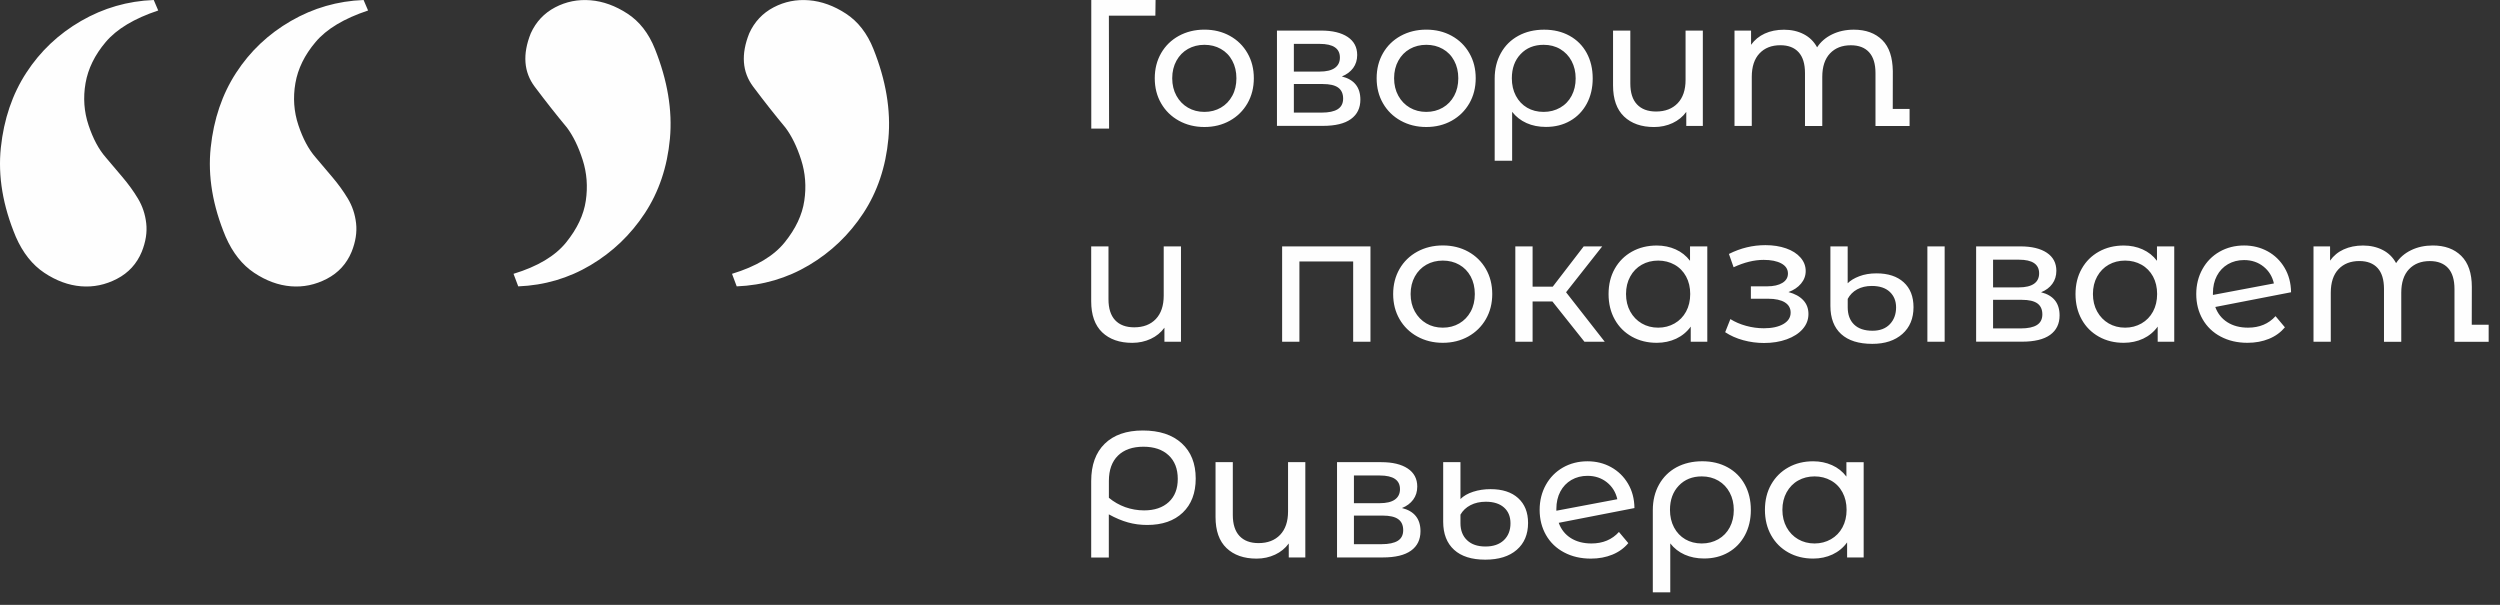
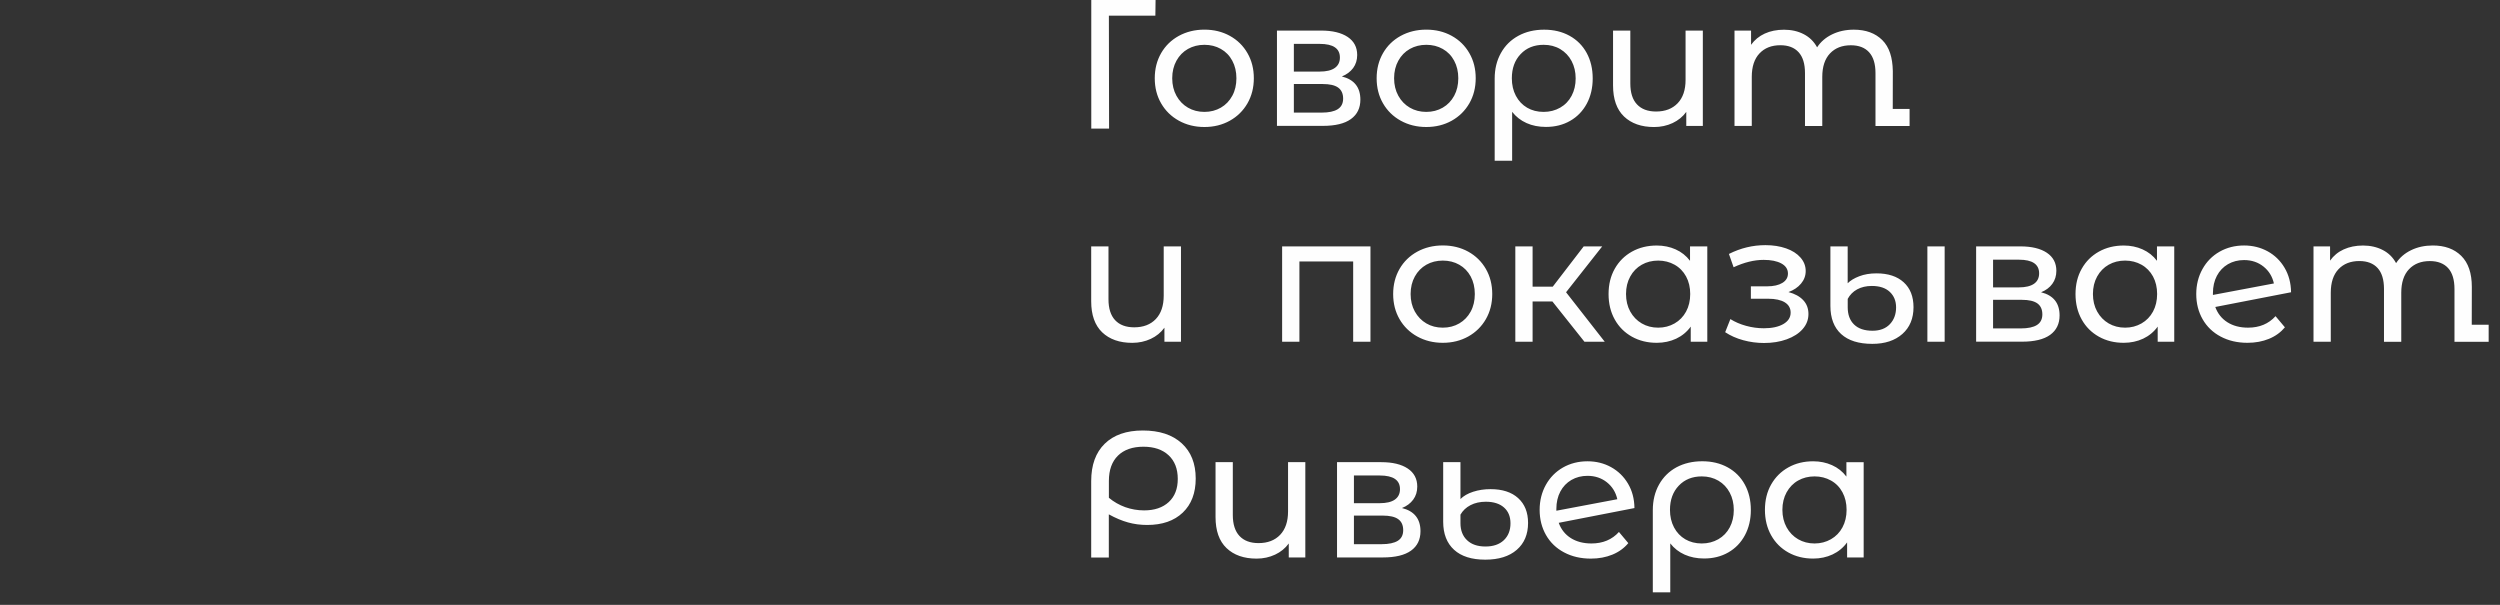
<svg xmlns="http://www.w3.org/2000/svg" width="186" height="45" viewBox="0 0 186 45" fill="none">
  <rect x="0" y="0" width="186" height="45" fill="#333333" stroke="none" />
  <path d="M135.005 40.434C135.451 40.434 135.858 40.328 136.223 40.119C136.589 39.91 136.876 39.615 137.079 39.236C137.283 38.856 137.386 38.422 137.386 37.931C137.386 37.44 137.283 37.005 137.079 36.626C136.876 36.247 136.589 35.954 136.223 35.751C135.858 35.547 135.451 35.444 135.005 35.444C134.551 35.444 134.141 35.547 133.781 35.751C133.421 35.954 133.134 36.25 132.925 36.626C132.716 37.005 132.61 37.44 132.61 37.931C132.61 38.422 132.716 38.856 132.925 39.236C133.134 39.615 133.421 39.91 133.781 40.119C134.141 40.328 134.551 40.434 135.005 40.434ZM138.657 34.385V41.477H137.425V40.354C137.141 40.747 136.778 41.045 136.341 41.251C135.906 41.455 135.42 41.558 134.896 41.558C134.211 41.558 133.594 41.407 133.051 41.104C132.507 40.8 132.08 40.373 131.774 39.827C131.467 39.28 131.311 38.647 131.311 37.934C131.311 37.22 131.464 36.59 131.774 36.046C132.083 35.502 132.507 35.079 133.051 34.775C133.594 34.471 134.211 34.32 134.896 34.32C135.404 34.32 135.872 34.415 136.302 34.608C136.731 34.8 137.088 35.081 137.372 35.458V34.387H138.657V34.385ZM126.61 40.434C127.065 40.434 127.475 40.328 127.843 40.119C128.208 39.91 128.492 39.615 128.693 39.236C128.894 38.856 128.994 38.427 128.994 37.945C128.994 37.462 128.894 37.03 128.693 36.654C128.492 36.275 128.211 35.976 127.851 35.764C127.491 35.553 127.076 35.444 126.613 35.444C125.908 35.444 125.336 35.675 124.901 36.133C124.466 36.59 124.246 37.192 124.246 37.934C124.246 38.424 124.347 38.859 124.547 39.238C124.748 39.618 125.027 39.913 125.384 40.122C125.735 40.328 126.148 40.434 126.61 40.434ZM126.649 34.318C127.363 34.318 127.996 34.471 128.542 34.772C129.089 35.073 129.516 35.502 129.814 36.049C130.112 36.595 130.263 37.228 130.263 37.942C130.263 38.647 130.115 39.275 129.822 39.821C129.529 40.367 129.117 40.797 128.59 41.098C128.063 41.402 127.461 41.552 126.783 41.552C126.248 41.552 125.766 41.455 125.339 41.265C124.913 41.076 124.553 40.794 124.268 40.429V44.07H122.969V37.953C122.969 37.239 123.123 36.606 123.432 36.052C123.739 35.5 124.174 35.07 124.731 34.766C125.286 34.471 125.927 34.318 126.649 34.318ZM118.11 35.402C117.664 35.402 117.265 35.505 116.911 35.709C116.56 35.915 116.284 36.202 116.088 36.573C115.893 36.941 115.793 37.376 115.793 37.864V37.998L120.329 37.142C120.212 36.623 119.955 36.205 119.554 35.884C119.152 35.564 118.67 35.402 118.11 35.402ZM118.403 40.434C119.25 40.434 119.933 40.15 120.449 39.578L121.146 40.409C120.834 40.783 120.438 41.07 119.961 41.265C119.484 41.46 118.952 41.561 118.361 41.561C117.611 41.561 116.947 41.407 116.367 41.098C115.787 40.791 115.338 40.359 115.023 39.807C114.708 39.255 114.549 38.631 114.549 37.934C114.549 37.248 114.706 36.626 115.012 36.074C115.319 35.522 115.746 35.09 116.284 34.783C116.822 34.477 117.432 34.32 118.11 34.32C118.751 34.32 119.339 34.465 119.863 34.755C120.388 35.045 120.811 35.455 121.121 35.979C121.433 36.503 121.595 37.111 121.603 37.8L115.969 38.898C116.147 39.389 116.448 39.768 116.872 40.036C117.296 40.301 117.806 40.434 118.403 40.434ZM110.518 40.66C111.098 40.66 111.555 40.504 111.884 40.192C112.213 39.88 112.38 39.461 112.38 38.934C112.38 38.435 112.219 38.042 111.898 37.758C111.577 37.474 111.126 37.329 110.546 37.329C110.117 37.329 109.737 37.412 109.408 37.582C109.079 37.752 108.829 37.989 108.658 38.291V38.921C108.658 39.461 108.826 39.891 109.155 40.197C109.481 40.507 109.938 40.66 110.518 40.66ZM110.504 41.639C109.495 41.639 108.72 41.394 108.182 40.903C107.644 40.412 107.373 39.715 107.373 38.815V34.385H108.658V37.128C108.89 36.897 109.205 36.715 109.601 36.587C109.997 36.459 110.429 36.392 110.892 36.392C111.775 36.392 112.464 36.615 112.952 37.061C113.443 37.507 113.688 38.123 113.688 38.907C113.688 39.754 113.406 40.423 112.846 40.908C112.286 41.394 111.505 41.639 110.504 41.639ZM102.792 40.487C103.328 40.487 103.729 40.401 103.997 40.234C104.265 40.066 104.398 39.802 104.398 39.445C104.398 39.08 104.276 38.806 104.03 38.628C103.785 38.449 103.397 38.36 102.873 38.36H100.732V40.487H102.792ZM100.732 37.437H102.659C103.149 37.437 103.523 37.348 103.777 37.17C104.03 36.991 104.159 36.732 104.159 36.395C104.159 35.717 103.657 35.377 102.659 35.377H100.732V37.437ZM104.306 37.797C105.226 38.028 105.684 38.605 105.684 39.523C105.684 40.147 105.449 40.63 104.981 40.967C104.513 41.304 103.813 41.474 102.887 41.474H99.475V34.385H102.767C103.607 34.385 104.262 34.543 104.736 34.858C105.207 35.173 105.444 35.622 105.444 36.202C105.444 36.576 105.343 36.902 105.143 37.172C104.942 37.446 104.663 37.655 104.306 37.797ZM97.116 34.385V41.477H95.884V40.434C95.624 40.791 95.284 41.07 94.866 41.265C94.448 41.46 93.988 41.561 93.489 41.561C92.544 41.561 91.799 41.299 91.253 40.777C90.707 40.256 90.436 39.486 90.436 38.469V34.385H91.721V38.318C91.721 39.001 91.889 39.526 92.218 39.877C92.547 40.228 93.02 40.407 93.637 40.407C94.314 40.407 94.852 40.2 95.243 39.79C95.633 39.381 95.831 38.801 95.831 38.051V34.385H97.116ZM85.122 37.973C85.897 37.973 86.51 37.764 86.957 37.351C87.403 36.938 87.626 36.364 87.626 35.631C87.626 34.881 87.397 34.295 86.943 33.871C86.488 33.448 85.864 33.236 85.069 33.236C84.258 33.236 83.625 33.459 83.176 33.899C82.727 34.34 82.501 34.97 82.501 35.779V37.036C82.867 37.34 83.274 37.571 83.72 37.733C84.163 37.889 84.631 37.973 85.122 37.973ZM85.027 32.029C86.26 32.029 87.224 32.346 87.918 32.979C88.613 33.612 88.961 34.488 88.961 35.603C88.961 36.682 88.638 37.529 87.996 38.14C87.355 38.751 86.472 39.057 85.348 39.057C84.857 39.057 84.383 38.996 83.929 38.87C83.474 38.745 82.998 38.544 82.496 38.268V41.48H81.185V35.792C81.185 34.596 81.52 33.671 82.189 33.016C82.858 32.36 83.806 32.029 85.027 32.029ZM183.904 21.342C183.904 20.327 183.642 19.558 183.12 19.039C182.599 18.521 181.891 18.264 180.999 18.264C180.402 18.264 179.861 18.381 179.387 18.613C178.911 18.844 178.537 19.165 178.269 19.577C178.038 19.148 177.706 18.822 177.28 18.602C176.853 18.381 176.36 18.267 175.808 18.267C175.272 18.267 174.793 18.365 174.375 18.554C173.956 18.744 173.616 19.025 173.357 19.391V18.334H172.125V25.427H173.41V21.774C173.41 21.019 173.602 20.433 173.984 20.029C174.369 19.622 174.885 19.421 175.537 19.421C176.125 19.421 176.58 19.597 176.895 19.943C177.21 20.288 177.369 20.807 177.369 21.495V25.429H178.654V21.777C178.654 21.022 178.846 20.436 179.228 20.032C179.613 19.625 180.129 19.424 180.781 19.424C181.37 19.424 181.824 19.6 182.139 19.945C182.454 20.291 182.613 20.81 182.613 21.498V25.432H183.898H185.156V24.161H183.898M166.958 19.349C166.512 19.349 166.114 19.452 165.76 19.655C165.408 19.862 165.132 20.149 164.937 20.52C164.742 20.888 164.642 21.323 164.642 21.811V21.944L169.178 21.088C169.061 20.57 168.804 20.152 168.403 19.831C168.001 19.511 167.522 19.349 166.958 19.349ZM167.254 24.378C168.102 24.378 168.785 24.094 169.3 23.522L169.997 24.353C169.685 24.727 169.289 25.014 168.812 25.209C168.336 25.404 167.803 25.505 167.212 25.505C166.462 25.505 165.799 25.351 165.219 25.042C164.639 24.735 164.19 24.303 163.875 23.751C163.56 23.199 163.401 22.575 163.401 21.878C163.401 21.192 163.557 20.57 163.864 20.018C164.17 19.466 164.597 19.034 165.135 18.727C165.673 18.42 166.284 18.264 166.961 18.264C167.602 18.264 168.191 18.412 168.715 18.699C169.239 18.986 169.663 19.399 169.972 19.923C170.282 20.447 170.446 21.055 170.455 21.744L164.817 22.839C164.996 23.33 165.297 23.709 165.721 23.977C166.144 24.244 166.655 24.378 167.254 24.378ZM158.109 24.378C158.555 24.378 158.962 24.272 159.328 24.063C159.693 23.854 159.98 23.559 160.184 23.18C160.387 22.803 160.49 22.365 160.49 21.875C160.49 21.384 160.387 20.946 160.184 20.57C159.98 20.194 159.69 19.898 159.328 19.695C158.962 19.491 158.555 19.388 158.109 19.388C157.655 19.388 157.245 19.491 156.885 19.695C156.526 19.898 156.236 20.194 156.029 20.57C155.82 20.946 155.714 21.384 155.714 21.875C155.714 22.365 155.82 22.803 156.029 23.18C156.239 23.556 156.526 23.854 156.885 24.063C157.245 24.272 157.655 24.378 158.109 24.378ZM161.764 18.331V25.424H160.532V24.3C160.248 24.693 159.882 24.994 159.448 25.198C159.013 25.401 158.527 25.505 158.003 25.505C157.317 25.505 156.701 25.354 156.158 25.05C155.614 24.746 155.185 24.32 154.881 23.773C154.574 23.227 154.418 22.594 154.418 21.88C154.418 21.166 154.571 20.537 154.881 19.993C155.187 19.449 155.614 19.025 156.158 18.721C156.701 18.418 157.317 18.267 158.003 18.267C158.511 18.267 158.979 18.362 159.408 18.554C159.838 18.747 160.195 19.028 160.479 19.404V18.334H161.764V18.331ZM150.345 24.434C150.88 24.434 151.284 24.348 151.549 24.18C151.814 24.013 151.951 23.748 151.951 23.391C151.951 23.026 151.828 22.753 151.583 22.575C151.337 22.396 150.947 22.307 150.426 22.307H148.284V24.434H150.345ZM148.284 21.381H150.211C150.702 21.381 151.075 21.289 151.329 21.114C151.583 20.938 151.711 20.676 151.711 20.338C151.711 19.661 151.209 19.321 150.211 19.321H148.284V21.381ZM151.856 21.744C152.776 21.975 153.233 22.552 153.233 23.469C153.233 24.094 152.996 24.576 152.53 24.914C152.065 25.251 151.36 25.421 150.437 25.421H147.024V18.331H150.317C151.156 18.331 151.814 18.49 152.285 18.805C152.756 19.12 152.993 19.569 152.993 20.149C152.993 20.523 152.89 20.849 152.692 21.119C152.494 21.392 152.213 21.602 151.856 21.744ZM139.315 24.607C139.867 24.607 140.3 24.442 140.606 24.119C140.913 23.796 141.069 23.377 141.069 22.867C141.069 22.393 140.91 22.009 140.601 21.716C140.291 21.423 139.842 21.275 139.262 21.275C138.844 21.275 138.479 21.362 138.172 21.529C137.866 21.696 137.631 21.936 137.47 22.237V22.867C137.47 23.408 137.629 23.84 137.944 24.144C138.259 24.451 138.716 24.607 139.315 24.607ZM143.397 18.331H144.682V25.424H143.397V18.331ZM139.301 25.583C138.284 25.583 137.512 25.34 136.979 24.852C136.449 24.367 136.182 23.667 136.182 22.759V18.331H137.467V21.075C137.673 20.868 137.96 20.693 138.331 20.553C138.699 20.411 139.129 20.338 139.608 20.338C140.472 20.338 141.15 20.559 141.635 21.002C142.12 21.443 142.365 22.061 142.365 22.856C142.365 23.695 142.089 24.359 141.535 24.849C140.983 25.337 140.238 25.583 139.301 25.583ZM133.062 21.73C133.536 21.855 133.901 22.056 134.16 22.332C134.42 22.608 134.548 22.951 134.548 23.363C134.548 23.782 134.406 24.155 134.119 24.482C133.834 24.808 133.438 25.061 132.934 25.245C132.429 25.429 131.866 25.519 131.241 25.519C130.714 25.519 130.199 25.449 129.697 25.312C129.192 25.173 128.743 24.975 128.353 24.716L128.74 23.74C129.081 23.954 129.468 24.122 129.906 24.242C130.344 24.362 130.784 24.423 131.23 24.423C131.838 24.423 132.323 24.317 132.683 24.108C133.042 23.899 133.224 23.614 133.224 23.258C133.224 22.929 133.076 22.672 132.789 22.494C132.501 22.318 132.086 22.226 131.565 22.226H130.265V21.303H131.47C131.952 21.303 132.331 21.217 132.607 21.049C132.883 20.882 133.023 20.648 133.023 20.352C133.023 20.032 132.861 19.781 132.535 19.602C132.209 19.424 131.771 19.335 131.216 19.335C130.511 19.335 129.766 19.519 128.98 19.884L128.632 18.894C129.496 18.457 130.402 18.239 131.347 18.239C131.919 18.239 132.432 18.32 132.886 18.479C133.341 18.638 133.698 18.866 133.957 19.162C134.216 19.457 134.344 19.792 134.344 20.166C134.344 20.514 134.227 20.826 133.996 21.102C133.767 21.376 133.455 21.587 133.062 21.73ZM123.371 24.378C123.817 24.378 124.224 24.272 124.589 24.063C124.954 23.854 125.241 23.559 125.445 23.18C125.649 22.803 125.752 22.365 125.752 21.875C125.752 21.384 125.649 20.946 125.445 20.57C125.241 20.194 124.952 19.898 124.589 19.695C124.224 19.491 123.817 19.388 123.371 19.388C122.916 19.388 122.506 19.491 122.147 19.695C121.787 19.898 121.497 20.194 121.291 20.57C121.082 20.946 120.976 21.384 120.976 21.875C120.976 22.365 121.082 22.803 121.291 23.18C121.5 23.556 121.787 23.854 122.147 24.063C122.504 24.272 122.914 24.378 123.371 24.378ZM127.023 18.331V25.424H125.791V24.3C125.506 24.693 125.141 24.994 124.706 25.198C124.271 25.401 123.786 25.505 123.262 25.505C122.576 25.505 121.96 25.354 121.416 25.05C120.873 24.746 120.443 24.32 120.139 23.773C119.833 23.227 119.677 22.594 119.677 21.88C119.677 21.166 119.83 20.537 120.139 19.993C120.446 19.449 120.873 19.025 121.416 18.721C121.96 18.418 122.576 18.267 123.262 18.267C123.769 18.267 124.238 18.362 124.667 18.554C125.097 18.747 125.453 19.028 125.738 19.404V18.334H127.023V18.331ZM115.497 22.427H114.025V25.424H112.74V18.331H114.025V21.328H115.525L117.828 18.331H119.205L116.515 21.744L119.392 25.424H117.881L115.497 22.427ZM107.345 24.378C107.8 24.378 108.21 24.272 108.569 24.063C108.929 23.854 109.213 23.559 109.42 23.18C109.626 22.8 109.726 22.365 109.726 21.875C109.726 21.384 109.623 20.949 109.42 20.57C109.213 20.191 108.929 19.898 108.569 19.695C108.21 19.491 107.8 19.388 107.345 19.388C106.891 19.388 106.481 19.491 106.121 19.695C105.762 19.898 105.472 20.194 105.265 20.57C105.056 20.946 104.95 21.384 104.95 21.875C104.95 22.365 105.056 22.803 105.265 23.18C105.475 23.556 105.762 23.854 106.121 24.063C106.478 24.272 106.888 24.378 107.345 24.378ZM107.345 25.505C106.64 25.505 106.004 25.346 105.444 25.036C104.883 24.727 104.44 24.292 104.125 23.745C103.81 23.199 103.651 22.575 103.651 21.878C103.651 21.18 103.81 20.559 104.125 20.009C104.44 19.463 104.883 19.031 105.444 18.724C106.004 18.418 106.64 18.261 107.345 18.261C108.051 18.261 108.684 18.418 109.238 18.724C109.793 19.031 110.234 19.463 110.549 20.009C110.864 20.556 111.023 21.18 111.023 21.878C111.023 22.575 110.864 23.196 110.549 23.745C110.234 24.292 109.793 24.727 109.238 25.036C108.681 25.346 108.048 25.505 107.345 25.505ZM101.962 18.331V25.424H100.676V19.455H96.676V25.424H95.39V18.331H101.962ZM87.865 18.331V25.424H86.633V24.381C86.374 24.738 86.034 25.017 85.616 25.212C85.197 25.407 84.737 25.508 84.238 25.508C83.293 25.508 82.549 25.245 82.002 24.724C81.459 24.203 81.185 23.433 81.185 22.416V18.331H82.471V22.265C82.471 22.951 82.638 23.472 82.967 23.823C83.296 24.175 83.77 24.353 84.386 24.353C85.064 24.353 85.602 24.147 85.992 23.737C86.382 23.327 86.58 22.747 86.58 21.997V18.331H87.865ZM140.826 5.286C140.807 4.268 140.564 3.502 140.043 2.983C139.522 2.465 138.814 2.208 137.921 2.208C137.325 2.208 136.787 2.325 136.31 2.557C135.833 2.788 135.46 3.109 135.192 3.521C134.96 3.092 134.629 2.768 134.202 2.545C133.773 2.322 133.282 2.211 132.73 2.211C132.195 2.211 131.718 2.306 131.297 2.498C130.879 2.69 130.539 2.969 130.279 3.334V2.278H129.047V9.37H130.332V5.718C130.332 4.96 130.525 4.377 130.907 3.973C131.291 3.566 131.807 3.365 132.46 3.365C133.048 3.365 133.502 3.538 133.817 3.886C134.135 4.235 134.291 4.751 134.291 5.439V9.373H135.577V5.721C135.577 4.963 135.769 4.38 136.151 3.976C136.536 3.569 137.051 3.368 137.704 3.368C138.292 3.368 138.747 3.541 139.062 3.889C139.379 4.238 139.536 4.754 139.536 5.442V9.376H140.821H142.073V8.105H140.821M126.691 2.275V9.368H125.459V8.325C125.2 8.682 124.862 8.958 124.441 9.156C124.023 9.351 123.563 9.451 123.064 9.451C122.119 9.451 121.375 9.189 120.828 8.668C120.284 8.147 120.011 7.377 120.011 6.359V2.275H121.296V6.209C121.296 6.895 121.461 7.416 121.793 7.767C122.122 8.119 122.596 8.297 123.212 8.297C123.889 8.297 124.425 8.091 124.818 7.681C125.211 7.271 125.406 6.691 125.406 5.941V2.275H126.691ZM114.845 8.325C115.299 8.325 115.709 8.219 116.077 8.01C116.443 7.801 116.727 7.505 116.928 7.126C117.128 6.747 117.229 6.318 117.229 5.835C117.229 5.353 117.128 4.924 116.928 4.544C116.727 4.165 116.445 3.87 116.086 3.655C115.723 3.44 115.311 3.334 114.848 3.334C114.142 3.334 113.571 3.563 113.136 4.023C112.698 4.483 112.481 5.083 112.481 5.824C112.481 6.315 112.581 6.75 112.782 7.129C112.983 7.508 113.261 7.804 113.618 8.013C113.97 8.219 114.379 8.325 114.845 8.325ZM114.884 2.208C115.598 2.208 116.228 2.359 116.777 2.663C117.326 2.966 117.75 3.393 118.048 3.939C118.347 4.489 118.497 5.119 118.497 5.833C118.497 6.538 118.35 7.165 118.057 7.712C117.761 8.261 117.351 8.687 116.824 8.989C116.298 9.292 115.695 9.443 115.018 9.443C114.483 9.443 114 9.348 113.574 9.156C113.144 8.963 112.787 8.685 112.503 8.319V11.96H111.204V5.849C111.204 5.136 111.357 4.503 111.667 3.948C111.973 3.396 112.408 2.966 112.966 2.663C113.521 2.359 114.162 2.208 114.884 2.208ZM106.116 8.325C106.57 8.325 106.98 8.219 107.34 8.01C107.702 7.801 107.984 7.505 108.19 7.126C108.396 6.747 108.497 6.312 108.497 5.821C108.497 5.331 108.394 4.896 108.19 4.517C107.987 4.137 107.702 3.845 107.34 3.641C106.977 3.435 106.57 3.334 106.116 3.334C105.661 3.334 105.251 3.438 104.892 3.641C104.529 3.847 104.245 4.137 104.036 4.517C103.827 4.896 103.721 5.331 103.721 5.821C103.721 6.312 103.827 6.747 104.036 7.126C104.245 7.505 104.532 7.801 104.892 8.01C105.251 8.219 105.661 8.325 106.116 8.325ZM106.116 9.449C105.41 9.449 104.778 9.292 104.214 8.98C103.651 8.668 103.213 8.239 102.896 7.689C102.578 7.14 102.422 6.518 102.422 5.821C102.422 5.124 102.581 4.503 102.896 3.953C103.213 3.404 103.651 2.978 104.214 2.668C104.778 2.361 105.41 2.205 106.116 2.205C106.821 2.205 107.451 2.359 108.009 2.668C108.566 2.975 109.004 3.404 109.319 3.953C109.637 4.503 109.793 5.124 109.793 5.821C109.793 6.518 109.634 7.14 109.319 7.689C109.001 8.239 108.566 8.668 108.009 8.98C107.451 9.292 106.821 9.449 106.116 9.449ZM98.323 8.378C98.859 8.378 99.26 8.294 99.528 8.124C99.795 7.954 99.929 7.692 99.929 7.335C99.929 6.97 99.806 6.697 99.561 6.518C99.316 6.34 98.931 6.251 98.404 6.251H96.263V8.378H98.323ZM96.263 5.325H98.189C98.68 5.325 99.054 5.236 99.308 5.057C99.561 4.879 99.689 4.62 99.689 4.282C99.689 3.605 99.19 3.265 98.189 3.265H96.263V5.325ZM99.834 5.688C100.754 5.919 101.212 6.496 101.212 7.413C101.212 8.038 100.977 8.52 100.509 8.857C100.041 9.198 99.344 9.365 98.415 9.365H95.006V2.275H98.298C99.137 2.275 99.793 2.434 100.267 2.749C100.74 3.067 100.975 3.513 100.975 4.093C100.975 4.466 100.874 4.79 100.674 5.063C100.47 5.336 100.191 5.545 99.834 5.688ZM89.608 8.325C90.062 8.325 90.472 8.219 90.832 8.01C91.194 7.801 91.476 7.505 91.682 7.126C91.889 6.747 91.989 6.312 91.989 5.821C91.989 5.331 91.886 4.896 91.682 4.517C91.479 4.137 91.194 3.845 90.832 3.641C90.469 3.435 90.062 3.334 89.608 3.334C89.153 3.334 88.744 3.438 88.384 3.641C88.022 3.847 87.737 4.137 87.528 4.517C87.319 4.896 87.213 5.331 87.213 5.821C87.213 6.312 87.319 6.747 87.528 7.126C87.737 7.505 88.024 7.801 88.384 8.01C88.744 8.219 89.153 8.325 89.608 8.325ZM89.608 9.449C88.903 9.449 88.27 9.292 87.707 8.98C87.143 8.668 86.706 8.239 86.388 7.689C86.07 7.14 85.914 6.518 85.914 5.821C85.914 5.124 86.073 4.503 86.388 3.953C86.706 3.404 87.143 2.978 87.707 2.668C88.27 2.361 88.903 2.205 89.608 2.205C90.313 2.205 90.943 2.359 91.501 2.668C92.059 2.975 92.496 3.404 92.811 3.953C93.129 4.503 93.285 5.124 93.285 5.821C93.285 6.518 93.126 7.14 92.811 7.689C92.494 8.239 92.059 8.668 91.501 8.98C90.943 9.292 90.313 9.449 89.608 9.449ZM85.959 1.165H82.501L82.515 9.568H81.191V0H85.975L85.959 1.165Z" fill="#FEFEFE" />
-   <path d="M54.462 20.372C56.255 19.826 57.563 19.048 58.38 18.033C59.199 17.018 59.687 15.986 59.84 14.933C59.997 13.882 59.919 12.867 59.606 11.891C59.294 10.915 58.904 10.118 58.435 9.493C57.655 8.556 56.857 7.544 56.038 6.451C55.218 5.359 55.12 4.034 55.745 2.476C56.135 1.617 56.74 0.976 57.557 0.546C58.377 0.117 59.255 -0.056 60.189 0.02C61.123 0.098 62.043 0.429 62.938 1.015C63.833 1.598 64.519 2.479 64.984 3.647C65.918 5.986 66.289 8.208 66.097 10.313C65.902 12.418 65.277 14.272 64.226 15.869C63.175 17.467 61.828 18.755 60.192 19.728C58.555 20.701 56.76 21.228 54.811 21.306L54.462 20.372ZM38.206 20.372C39.998 19.826 41.306 19.048 42.123 18.033C42.942 17.018 43.43 15.986 43.584 14.933C43.74 13.882 43.662 12.867 43.349 11.891C43.037 10.918 42.647 10.118 42.181 9.493C41.401 8.556 40.603 7.544 39.783 6.451C38.964 5.359 38.866 4.034 39.491 2.476C39.881 1.617 40.486 0.976 41.303 0.546C42.123 0.117 43.001 -0.056 43.935 0.02C44.869 0.098 45.786 0.429 46.684 1.015C47.579 1.598 48.265 2.479 48.73 3.647C49.664 5.986 50.035 8.208 49.843 10.313C49.648 12.418 49.023 14.272 47.972 15.869C46.921 17.467 45.574 18.755 43.938 19.728C42.301 20.701 40.506 21.228 38.557 21.306L38.206 20.372ZM27.385 0.781C25.601 1.374 24.299 2.155 23.482 3.123C22.665 4.09 22.163 5.11 21.977 6.189C21.79 7.268 21.865 8.308 22.2 9.312C22.534 10.316 22.961 11.116 23.482 11.71C23.853 12.156 24.263 12.638 24.709 13.159C25.155 13.681 25.545 14.219 25.88 14.776C26.214 15.334 26.418 15.947 26.493 16.616C26.568 17.286 26.457 17.991 26.159 18.735C25.788 19.628 25.174 20.297 24.319 20.743C23.462 21.189 22.57 21.376 21.642 21.3C20.714 21.225 19.802 20.89 18.91 20.297C18.018 19.703 17.312 18.811 16.791 17.62C15.823 15.315 15.453 13.104 15.676 10.985C15.899 8.866 16.532 7.006 17.572 5.409C18.611 3.811 19.969 2.529 21.642 1.561C23.315 0.594 25.119 0.075 27.051 0L27.385 0.781ZM11.772 0.781C9.988 1.374 8.686 2.158 7.869 3.123C7.052 4.087 6.551 5.11 6.364 6.189C6.177 7.268 6.252 8.308 6.587 9.312C6.921 10.316 7.348 11.116 7.869 11.71C8.24 12.156 8.65 12.641 9.096 13.159C9.542 13.681 9.932 14.219 10.267 14.776C10.601 15.334 10.805 15.947 10.88 16.616C10.956 17.286 10.844 17.991 10.546 18.735C10.175 19.628 9.562 20.297 8.706 20.743C7.85 21.189 6.958 21.376 6.029 21.3C5.101 21.225 4.189 20.89 3.297 20.297C2.405 19.703 1.699 18.811 1.178 17.62C0.211 15.315 -0.16 13.104 0.063 10.985C0.286 8.866 0.919 7.006 1.959 5.409C2.999 3.811 4.356 2.529 6.029 1.561C7.702 0.594 9.506 0.075 11.438 0L11.772 0.781Z" fill="#FEFEFE" />
</svg>